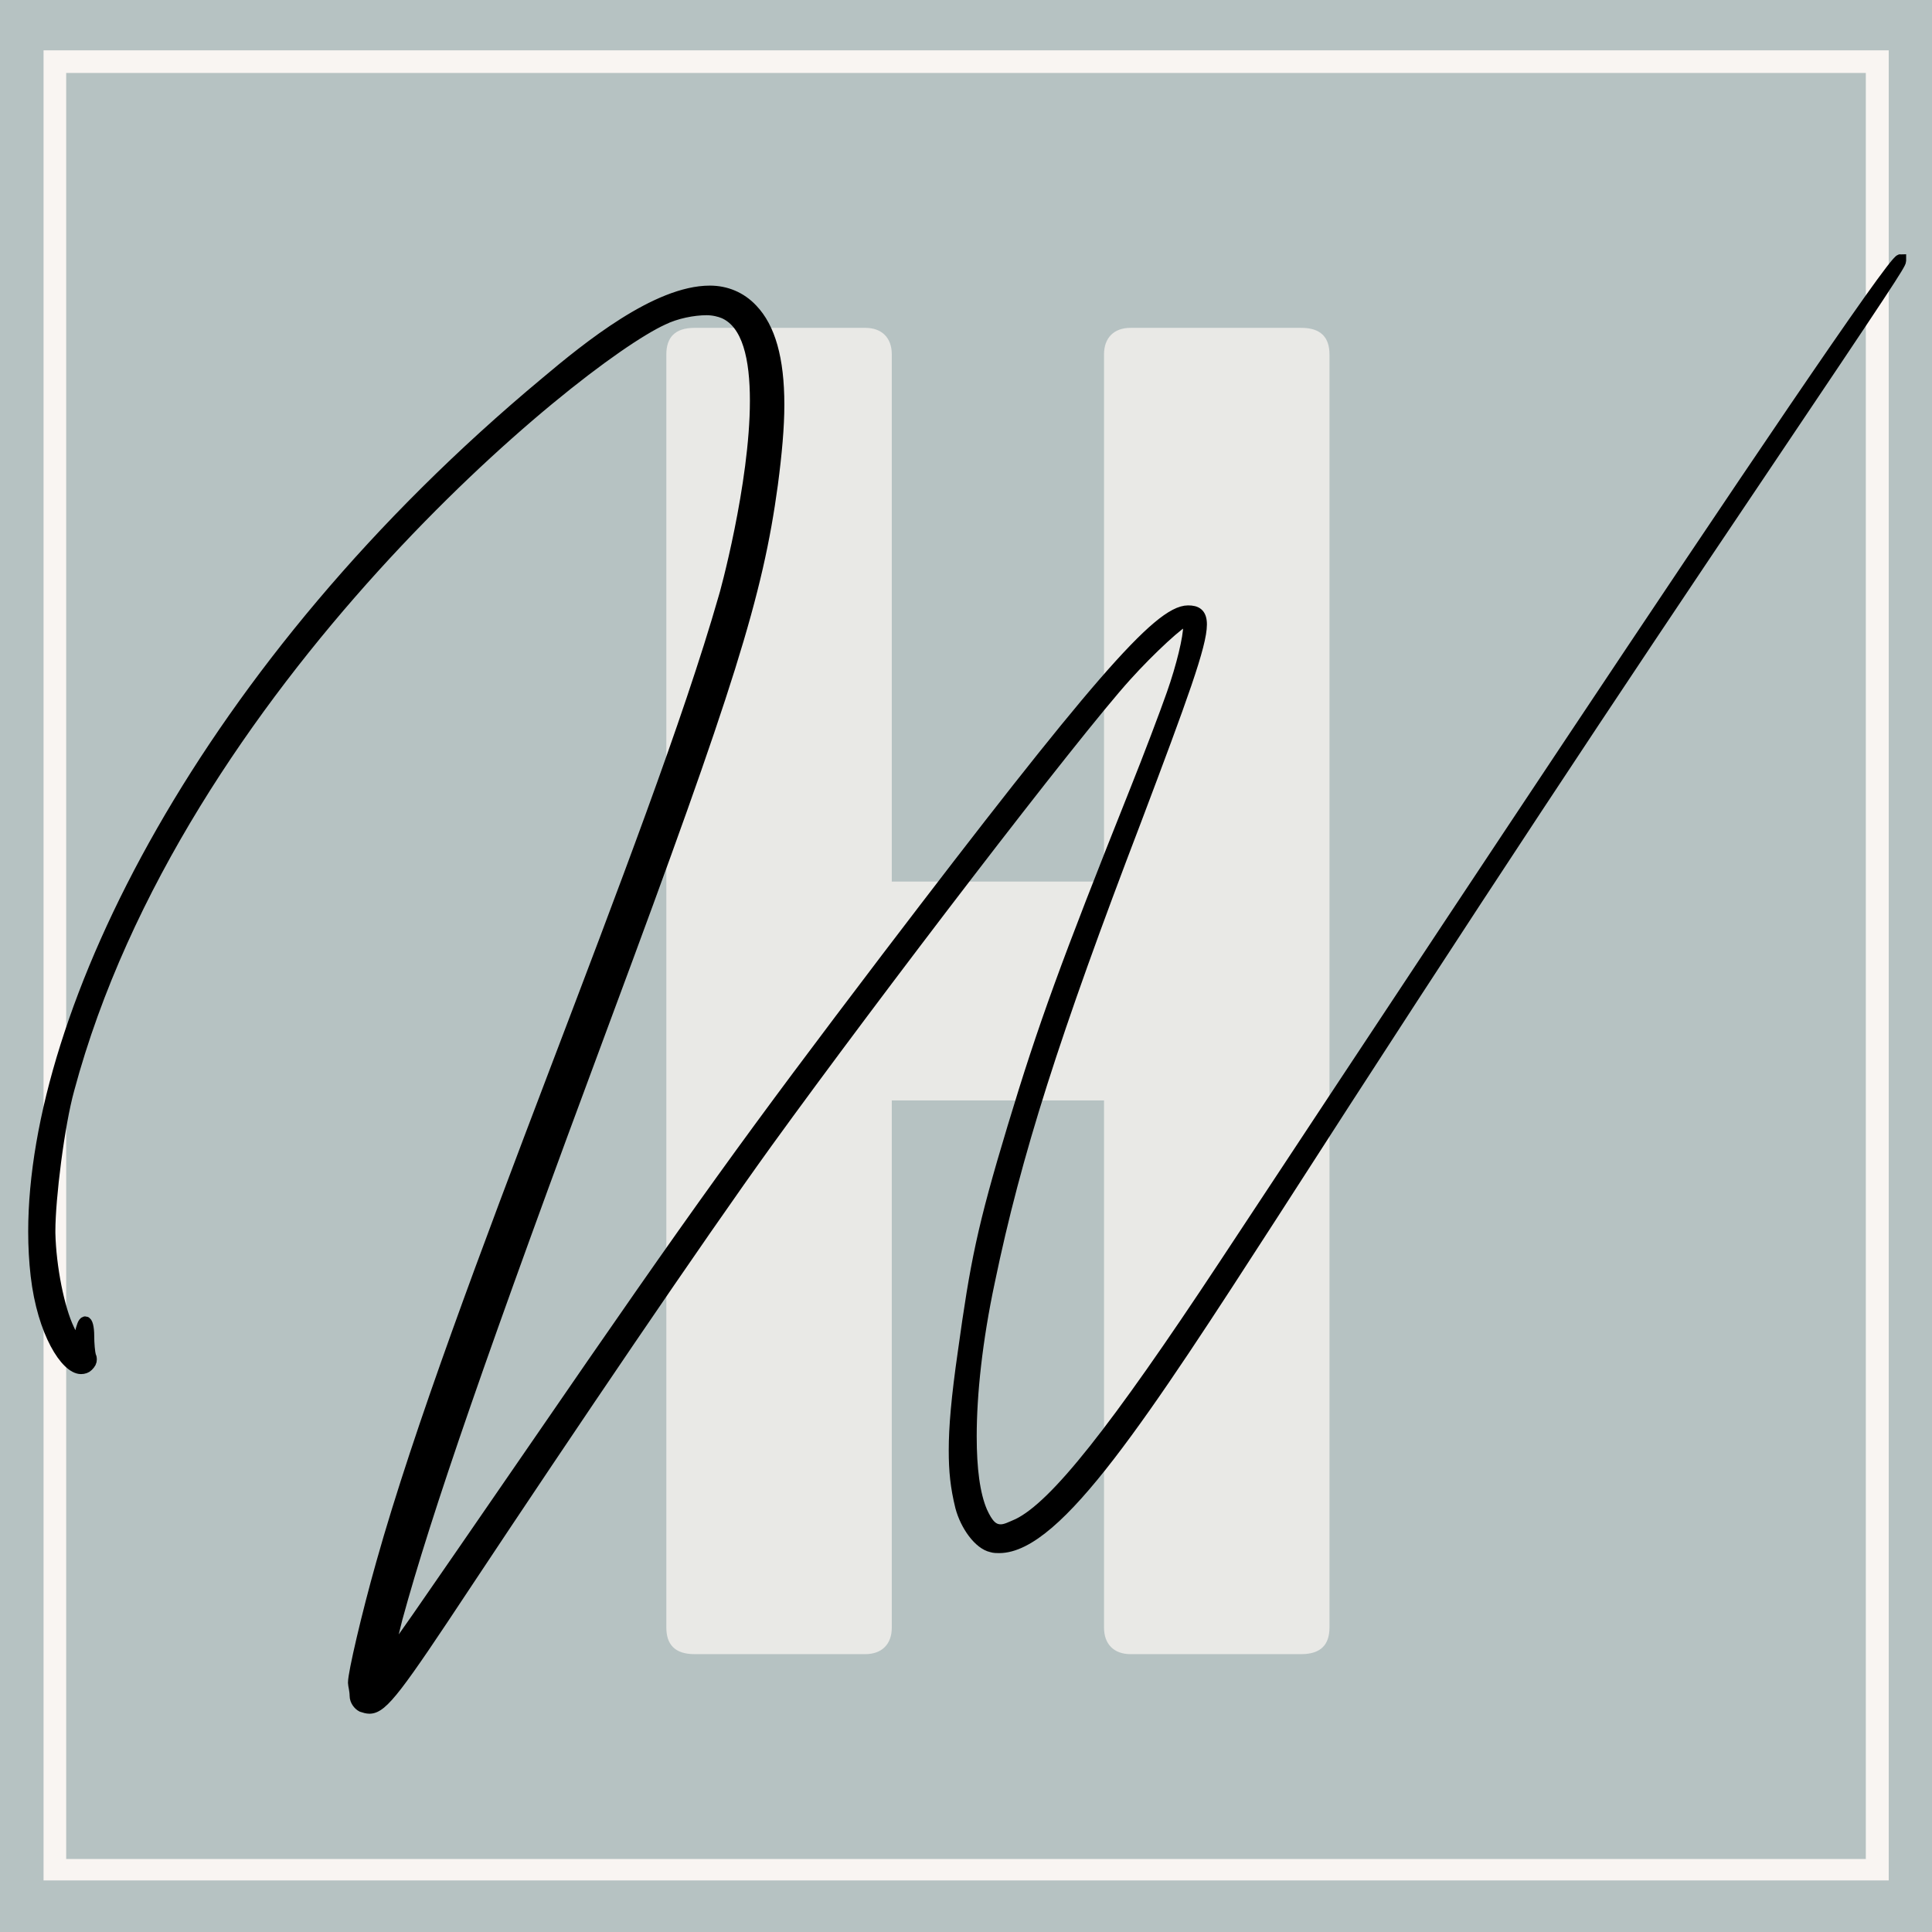
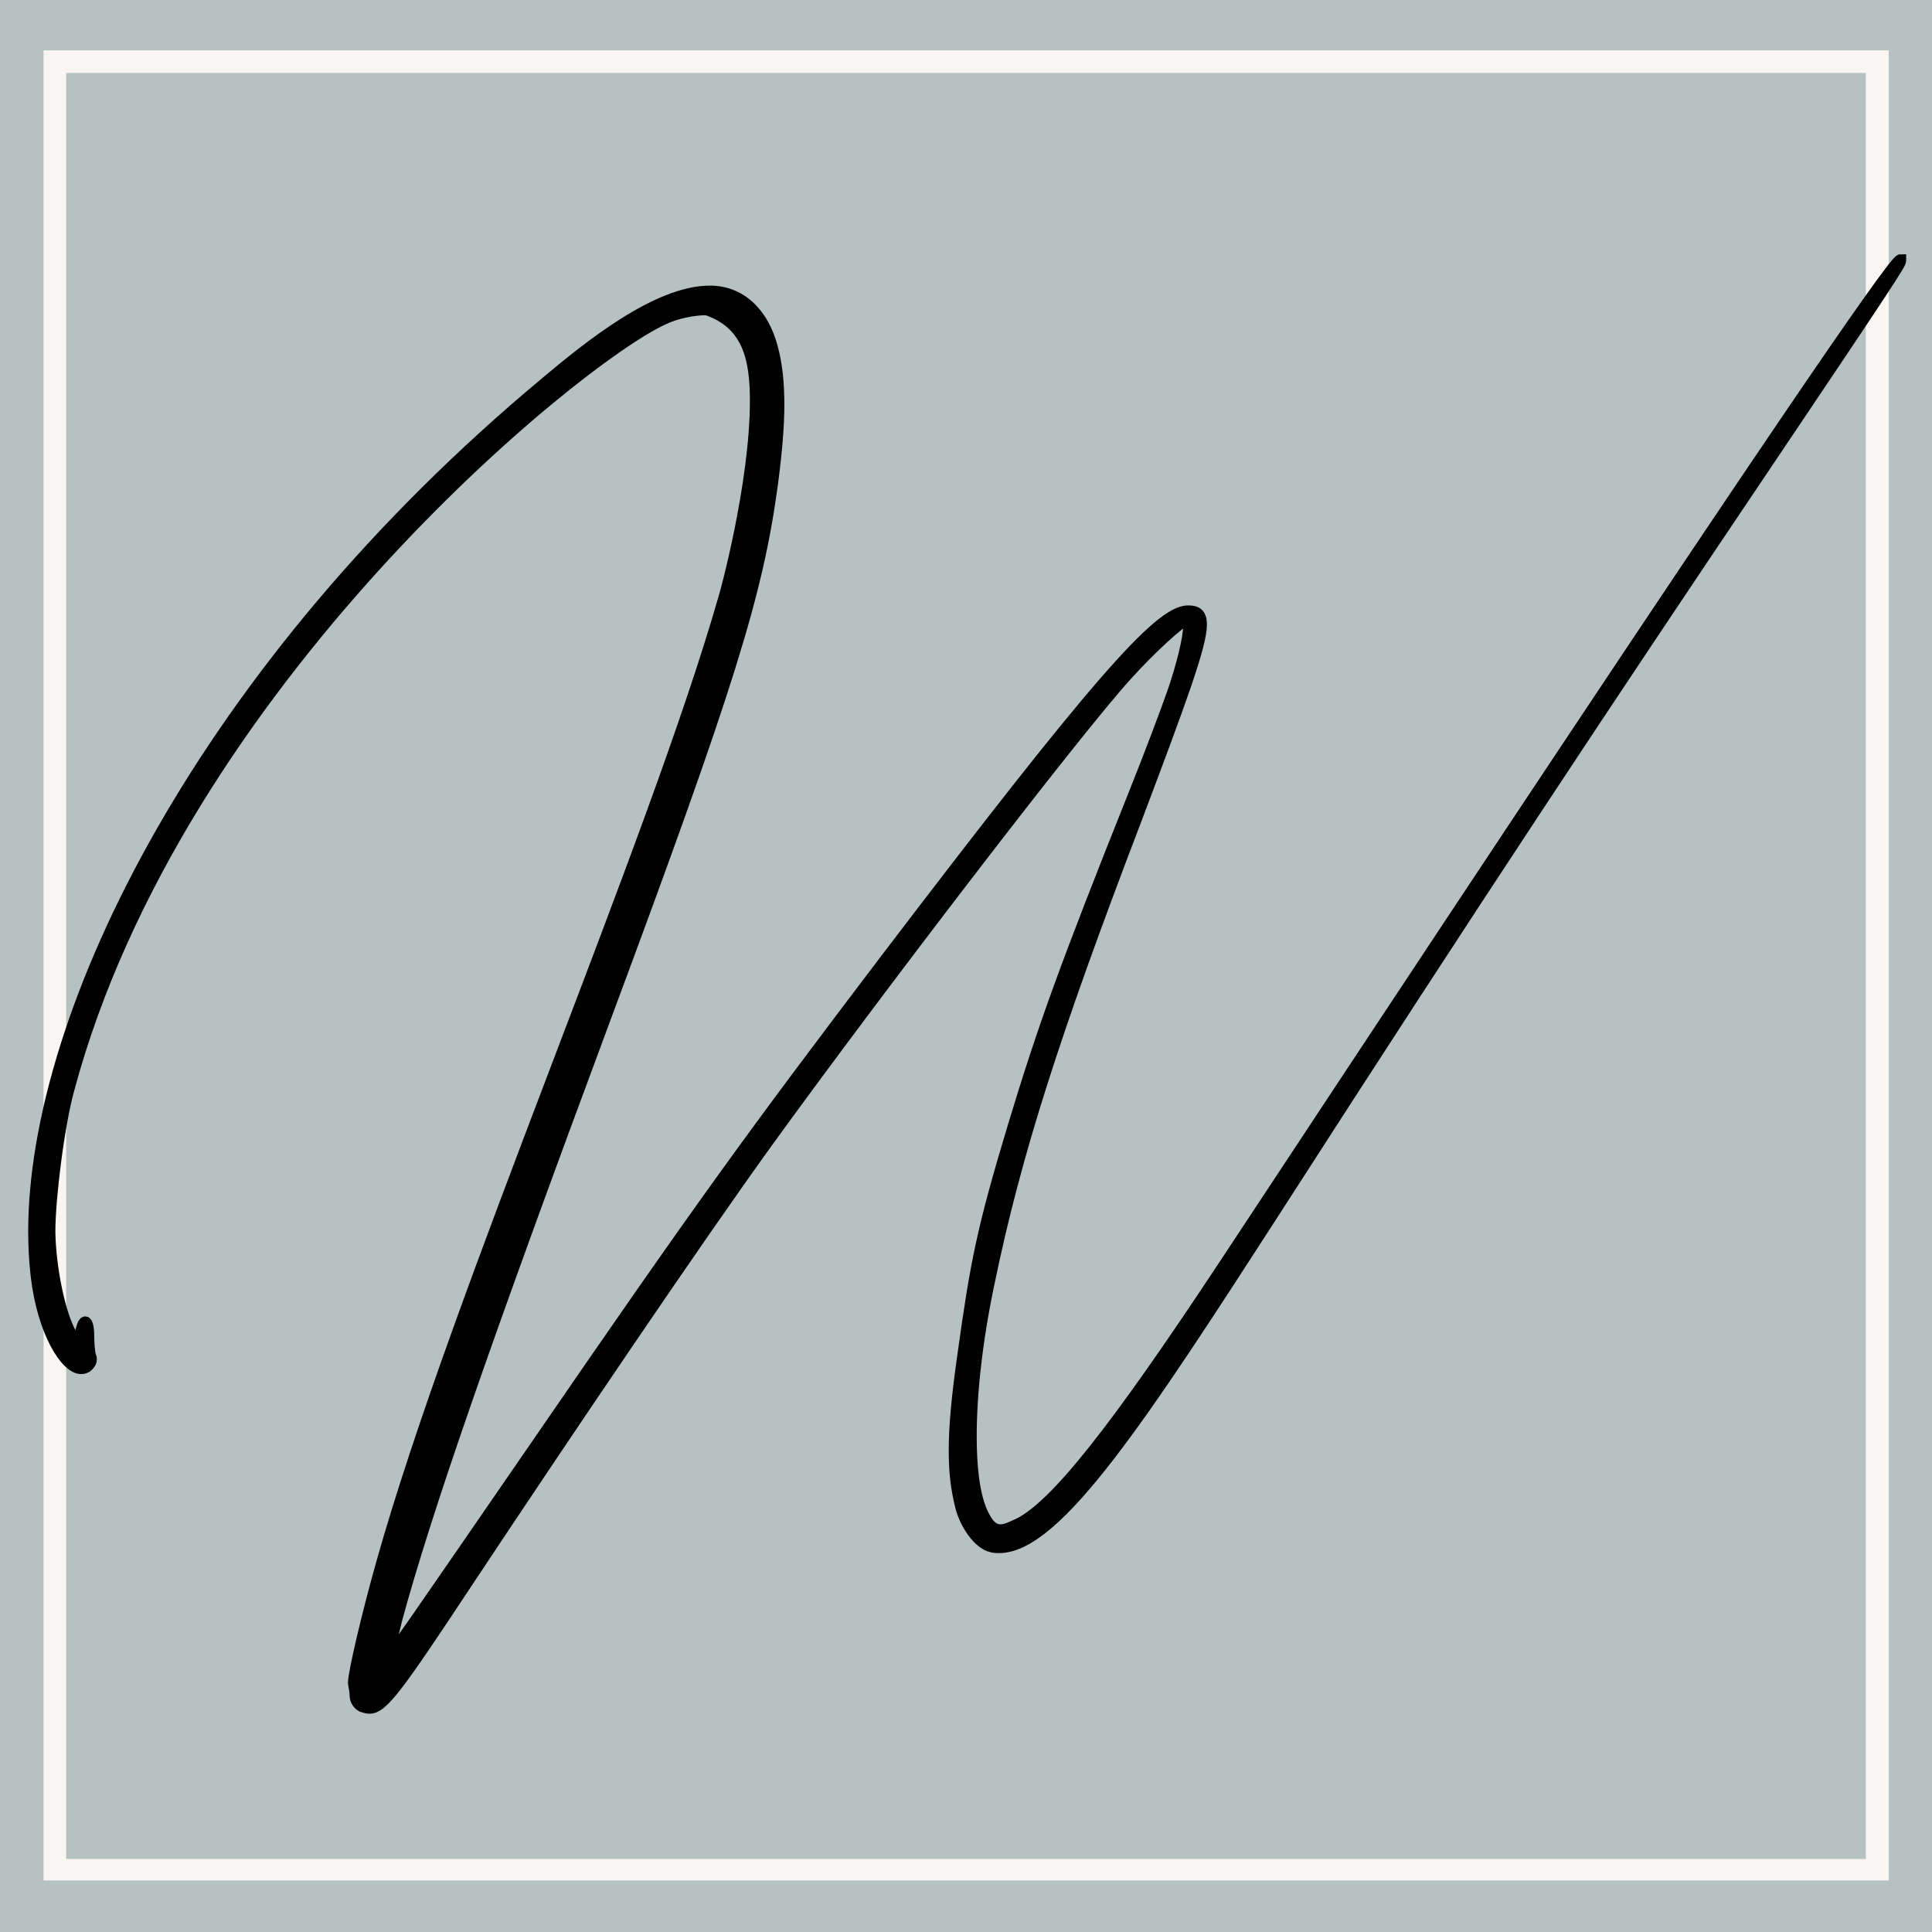
<svg xmlns="http://www.w3.org/2000/svg" width="512" zoomAndPan="magnify" viewBox="0 0 384 384" height="512" preserveAspectRatio="xMidYMid meet" version="1.0">
  <defs>
    <filter x="0%" y="0%" width="100%" height="100%" id="98169bebea">
      <feColorMatrix values="0 0 0 0 1 0 0 0 0 1 0 0 0 0 1 0 0 0 1 0" color-interpolation-filters="sRGB" />
    </filter>
    <g />
    <mask id="afb00ee240">
      <g filter="url(#98169bebea)">
        <rect x="-38.4" width="460.8" fill="#000000" y="-38.4" height="460.8" fill-opacity="0.749" />
      </g>
    </mask>
    <clipPath id="cc72d2591c">
-       <rect x="0" width="167" y="0" height="384" />
-     </clipPath>
+       </clipPath>
    <clipPath id="c627b6e92b">
      <path d="M 8.656 10.004 L 375.402 10.004 L 375.402 373.754 L 8.656 373.754 Z M 8.656 10.004 " clip-rule="nonzero" />
    </clipPath>
  </defs>
-   <rect x="-38.4" width="460.8" fill="#ffffff" y="-38.4" height="460.8" fill-opacity="1" />
  <rect x="-38.4" width="460.8" fill="#ffffff" y="-38.4" height="460.8" fill-opacity="1" />
  <rect x="-38.4" width="460.8" fill="#b6c2c2" y="-38.4" height="460.8" fill-opacity="1" />
  <g mask="url(#afb00ee240)">
    <g transform="matrix(1, 0, 0, 1, 115, 0)">
      <g clip-path="url(#cc72d2591c)">
        <g fill="#f9f5f2" fill-opacity="1">
          <g transform="translate(0.963, 328.775)">
            <g>
              <path d="M 103.469 -153.555 L 61.289 -153.555 L 61.289 -258.344 C 61.289 -261.637 59.312 -263.613 56.02 -263.613 L 22.078 -263.613 C 18.125 -263.613 16.477 -261.637 16.477 -258.344 L 16.477 -5.273 C 16.477 -1.977 18.125 0 22.078 0 L 56.02 0 C 59.312 0 61.289 -1.977 61.289 -5.273 L 61.289 -110.059 L 103.469 -110.059 L 103.469 -5.273 C 103.469 -1.977 105.445 0 108.742 0 L 142.68 0 C 146.637 0 148.281 -1.977 148.281 -5.273 L 148.281 -258.344 C 148.281 -261.637 146.637 -263.613 142.68 -263.613 L 108.742 -263.613 C 105.445 -263.613 103.469 -261.637 103.469 -258.344 Z M 103.469 -153.555 " />
            </g>
          </g>
        </g>
      </g>
    </g>
  </g>
  <g clip-path="url(#c627b6e92b)">
    <path stroke-linecap="butt" transform="matrix(0.75, 0, 0, 0.75, 8.655, 10.006)" fill="none" stroke-linejoin="miter" d="M 0.002 -0.002 L 488.919 -0.002 L 488.919 485.31 L 0.002 485.31 L 0.002 -0.002 " stroke="#f9f5f2" stroke-width="12" stroke-opacity="1" stroke-miterlimit="4" />
  </g>
-   <path stroke-linecap="butt" transform="matrix(0.805, 0, 0, 0.805, -31.21, 82.363)" fill="none" stroke-linejoin="miter" d="M 128.148 319.004 C 128.745 319.203 129.395 319.402 129.992 319.402 C 133.239 319.402 136.933 314.306 153.717 288.935 C 179.486 250.081 211.2 203.237 228.179 179.716 C 254.996 142.658 303.839 78.835 316.775 64.551 C 322.667 58.008 330.457 50.815 331.705 50.815 C 332.108 50.815 332.307 51.465 332.307 52.266 C 332.307 55.11 330.656 62.105 328.21 69.045 C 326.565 73.739 322.468 84.577 319.022 93.169 C 302.043 135.717 296.5 150.851 288.909 176.022 C 281.366 200.99 279.716 209.581 276.673 231.457 C 275.022 242.893 274.425 250.081 274.425 255.774 C 274.425 260.919 274.823 264.817 276.022 269.71 C 277.27 274.403 280.565 278.898 283.614 279.548 C 284.211 279.747 284.861 279.747 285.463 279.747 C 299.796 279.747 321.269 246.586 352.984 197.495 C 402.672 120.185 437.235 68.196 473.041 15.008 C 504.955 -32.437 507.998 -37.131 507.998 -37.931 L 507.998 -38.13 C 504.552 -38.13 349.887 196.694 341.097 209.979 C 314.076 250.882 299.345 269.511 290.157 274.005 C 288.307 274.806 287.108 275.452 285.861 275.452 C 283.813 275.452 282.565 274.005 281.167 270.957 C 279.318 266.661 278.517 260.322 278.517 252.328 C 278.517 241.893 279.92 228.608 283.012 214.076 C 289.555 182.56 298.947 153.098 319.221 100.109 C 330.656 69.846 335.355 56.96 335.355 51.868 C 335.355 49.218 334.156 48.567 332.108 48.567 C 324.914 48.567 308.785 67.196 257.845 134.071 C 224.281 178.27 211.797 195.447 170.895 254.978 C 141.428 297.725 135.089 307.166 134.288 307.166 C 134.288 306.918 134.487 306.118 134.686 305.317 C 135.089 304.069 135.938 300.575 136.734 297.327 C 143.879 271.156 157.61 231.253 188.276 148.802 C 218.787 66.798 225.733 44.476 229.426 17.304 C 230.426 9.713 231.023 3.175 231.023 -2.373 C 231.023 -13.808 228.776 -21.4 224.48 -25.894 C 221.636 -28.937 217.942 -30.389 214.045 -30.389 C 200.959 -30.389 183.981 -16.653 173.54 -7.862 C 89.293 62.304 47.138 147.604 47.138 201.791 C 47.138 205.485 47.342 209.183 47.74 212.629 C 49.386 226.759 55.133 235.549 58.778 235.549 C 59.428 235.549 60.025 235.35 60.423 234.952 C 61.074 234.301 61.273 233.903 61.273 233.302 C 61.273 233.103 61.273 232.904 61.074 232.505 C 60.826 231.656 60.627 229.409 60.627 227.56 C 60.627 225.312 60.224 224.113 59.826 224.113 C 59.428 224.113 59.025 225.113 58.579 227.162 L 57.778 230.205 L 55.73 225.909 C 53.283 220.818 51.235 210.581 51.036 202.189 L 51.036 201.592 C 51.036 193.598 53.283 175.42 55.73 166.63 C 82.551 66.599 180.932 -13.609 202.41 -23.448 C 205.653 -25.045 209.948 -25.894 213.244 -25.894 C 214.894 -25.894 216.491 -25.491 217.539 -25.045 C 223.485 -22.399 225.33 -13.808 225.33 -3.368 C 225.33 17.304 217.738 44.922 217.539 45.325 C 200.163 106.05 151.669 217.323 133.04 283.645 C 129.395 296.527 126.099 310.811 126.099 313.059 L 126.099 313.258 C 126.099 313.709 126.497 315.107 126.497 316.354 C 126.497 317.553 127.347 318.602 128.148 319.004 Z M 128.148 319.004 " stroke="#000000" stroke-width="2.813" stroke-opacity="1" stroke-miterlimit="4" />
+   <path stroke-linecap="butt" transform="matrix(0.805, 0, 0, 0.805, -31.21, 82.363)" fill="none" stroke-linejoin="miter" d="M 128.148 319.004 C 128.745 319.203 129.395 319.402 129.992 319.402 C 133.239 319.402 136.933 314.306 153.717 288.935 C 179.486 250.081 211.2 203.237 228.179 179.716 C 254.996 142.658 303.839 78.835 316.775 64.551 C 322.667 58.008 330.457 50.815 331.705 50.815 C 332.108 50.815 332.307 51.465 332.307 52.266 C 332.307 55.11 330.656 62.105 328.21 69.045 C 326.565 73.739 322.468 84.577 319.022 93.169 C 302.043 135.717 296.5 150.851 288.909 176.022 C 281.366 200.99 279.716 209.581 276.673 231.457 C 275.022 242.893 274.425 250.081 274.425 255.774 C 274.425 260.919 274.823 264.817 276.022 269.71 C 277.27 274.403 280.565 278.898 283.614 279.548 C 284.211 279.747 284.861 279.747 285.463 279.747 C 299.796 279.747 321.269 246.586 352.984 197.495 C 402.672 120.185 437.235 68.196 473.041 15.008 C 504.955 -32.437 507.998 -37.131 507.998 -37.931 L 507.998 -38.13 C 504.552 -38.13 349.887 196.694 341.097 209.979 C 314.076 250.882 299.345 269.511 290.157 274.005 C 288.307 274.806 287.108 275.452 285.861 275.452 C 283.813 275.452 282.565 274.005 281.167 270.957 C 279.318 266.661 278.517 260.322 278.517 252.328 C 278.517 241.893 279.92 228.608 283.012 214.076 C 289.555 182.56 298.947 153.098 319.221 100.109 C 330.656 69.846 335.355 56.96 335.355 51.868 C 335.355 49.218 334.156 48.567 332.108 48.567 C 324.914 48.567 308.785 67.196 257.845 134.071 C 224.281 178.27 211.797 195.447 170.895 254.978 C 141.428 297.725 135.089 307.166 134.288 307.166 C 134.288 306.918 134.487 306.118 134.686 305.317 C 135.089 304.069 135.938 300.575 136.734 297.327 C 143.879 271.156 157.61 231.253 188.276 148.802 C 218.787 66.798 225.733 44.476 229.426 17.304 C 230.426 9.713 231.023 3.175 231.023 -2.373 C 231.023 -13.808 228.776 -21.4 224.48 -25.894 C 221.636 -28.937 217.942 -30.389 214.045 -30.389 C 200.959 -30.389 183.981 -16.653 173.54 -7.862 C 89.293 62.304 47.138 147.604 47.138 201.791 C 47.138 205.485 47.342 209.183 47.74 212.629 C 49.386 226.759 55.133 235.549 58.778 235.549 C 59.428 235.549 60.025 235.35 60.423 234.952 C 61.074 234.301 61.273 233.903 61.273 233.302 C 61.273 233.103 61.273 232.904 61.074 232.505 C 60.826 231.656 60.627 229.409 60.627 227.56 C 60.627 225.312 60.224 224.113 59.826 224.113 C 59.428 224.113 59.025 225.113 58.579 227.162 L 57.778 230.205 L 55.73 225.909 C 53.283 220.818 51.235 210.581 51.036 202.189 L 51.036 201.592 C 51.036 193.598 53.283 175.42 55.73 166.63 C 82.551 66.599 180.932 -13.609 202.41 -23.448 C 205.653 -25.045 209.948 -25.894 213.244 -25.894 C 223.485 -22.399 225.33 -13.808 225.33 -3.368 C 225.33 17.304 217.738 44.922 217.539 45.325 C 200.163 106.05 151.669 217.323 133.04 283.645 C 129.395 296.527 126.099 310.811 126.099 313.059 L 126.099 313.258 C 126.099 313.709 126.497 315.107 126.497 316.354 C 126.497 317.553 127.347 318.602 128.148 319.004 Z M 128.148 319.004 " stroke="#000000" stroke-width="2.813" stroke-opacity="1" stroke-miterlimit="4" />
  <g fill="#000000" fill-opacity="1">
    <g transform="translate(6.728, 237.687)">
      <g>
        <path d="M 65.191 101.41 C 65.688 101.574 66.18 101.738 66.676 101.738 C 69.309 101.738 72.27 97.625 85.77 77.211 C 106.516 45.93 132.031 8.23 145.695 -10.699 C 167.262 -40.5 206.609 -91.863 216.98 -103.387 C 221.754 -108.652 228.008 -114.418 228.996 -114.418 C 229.324 -114.418 229.492 -113.922 229.492 -113.266 C 229.492 -110.957 228.172 -105.363 226.199 -99.766 C 224.883 -95.977 221.59 -87.254 218.789 -80.34 C 205.125 -46.098 200.68 -33.914 194.59 -13.664 C 188.5 6.422 187.18 13.336 184.711 30.949 C 183.395 40.168 182.902 45.93 182.902 50.539 C 182.902 54.656 183.23 57.785 184.219 61.734 C 185.207 65.523 187.84 69.145 190.309 69.637 C 190.805 69.801 191.297 69.801 191.793 69.801 C 203.316 69.801 220.602 43.133 246.117 3.621 C 286.121 -58.605 313.945 -100.422 342.754 -143.227 C 368.438 -181.418 370.906 -185.207 370.906 -185.863 L 370.906 -186.027 C 368.105 -186.027 243.648 2.965 236.57 13.664 C 214.84 46.59 202.984 61.57 195.578 65.191 C 194.098 65.852 193.109 66.344 192.121 66.344 C 190.473 66.344 189.484 65.191 188.332 62.723 C 186.852 59.266 186.195 54.164 186.195 47.742 C 186.195 39.348 187.348 28.645 189.816 16.957 C 195.082 -8.395 202.656 -32.102 218.953 -74.742 C 228.172 -99.105 231.961 -109.477 231.961 -113.594 C 231.961 -115.734 230.973 -116.227 229.324 -116.227 C 223.562 -116.227 210.559 -101.246 169.566 -47.414 C 142.566 -11.852 132.523 1.977 99.602 49.883 C 75.895 84.289 70.789 91.863 70.133 91.863 C 70.133 91.699 70.297 91.039 70.461 90.379 C 70.789 89.395 71.449 86.594 72.105 83.961 C 77.867 62.887 88.898 30.785 113.594 -35.559 C 138.121 -101.574 143.719 -119.52 146.684 -141.414 C 147.508 -147.508 148 -152.773 148 -157.219 C 148 -166.438 146.188 -172.531 142.73 -176.152 C 140.426 -178.621 137.465 -179.773 134.336 -179.773 C 123.801 -179.773 110.137 -168.742 101.738 -161.664 C 33.914 -105.195 0 -36.547 0 7.078 C 0 10.043 0.164 13.004 0.492 15.805 C 1.812 27.164 6.422 34.242 9.383 34.242 C 9.879 34.242 10.371 34.078 10.699 33.75 C 11.195 33.254 11.359 32.926 11.359 32.43 C 11.359 32.266 11.359 32.102 11.195 31.773 C 11.031 31.113 10.867 29.305 10.867 27.82 C 10.867 26.012 10.535 25.023 10.207 25.023 C 9.879 25.023 9.547 25.848 9.219 27.492 L 8.562 29.961 L 6.914 26.504 C 4.938 22.391 3.293 14.156 3.129 7.41 L 3.129 6.914 C 3.129 0.492 4.938 -14.156 6.914 -21.238 C 28.48 -101.738 107.668 -166.273 124.953 -174.176 C 127.586 -175.492 131.043 -176.152 133.676 -176.152 C 134.996 -176.152 136.312 -175.82 137.133 -175.492 C 141.91 -173.352 143.391 -166.438 143.391 -158.043 C 143.391 -141.414 137.301 -119.191 137.133 -118.859 C 123.141 -69.965 84.125 19.59 69.145 72.93 C 66.18 83.301 63.547 94.824 63.547 96.637 L 63.547 96.801 C 63.547 97.129 63.875 98.281 63.875 99.27 C 63.875 100.258 64.535 101.082 65.191 101.41 Z M 65.191 101.41 " />
      </g>
    </g>
  </g>
</svg>